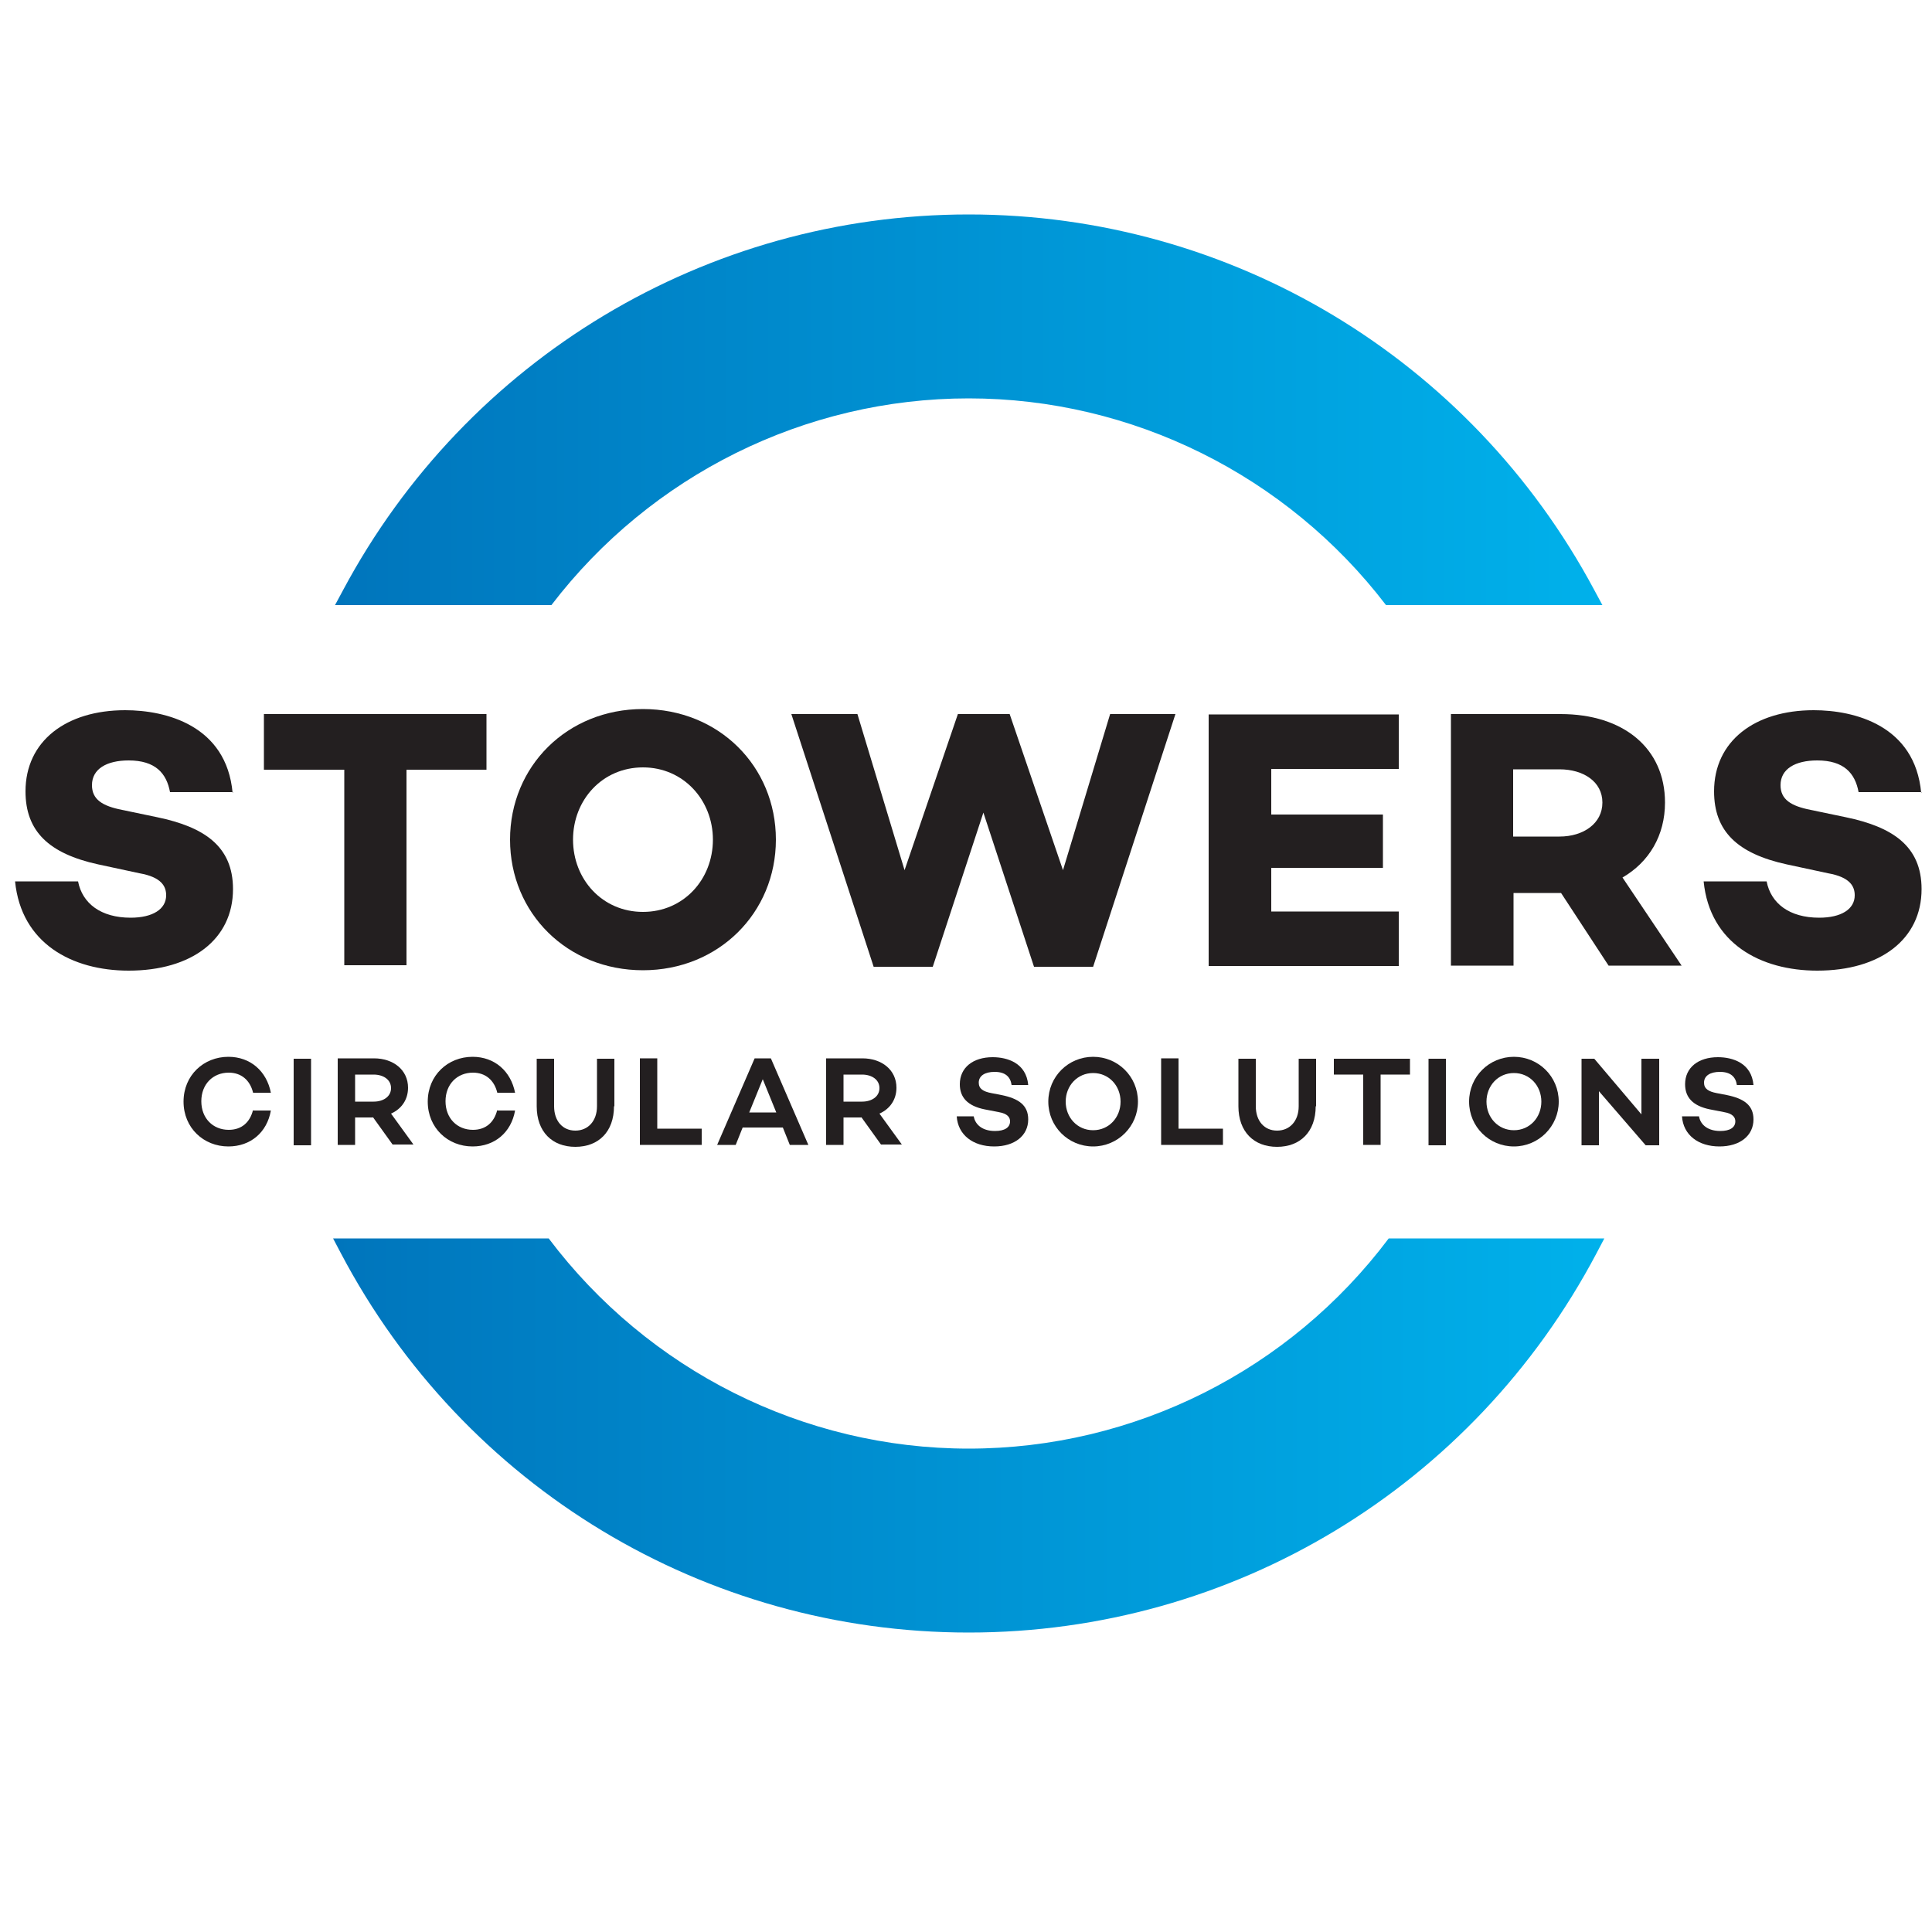
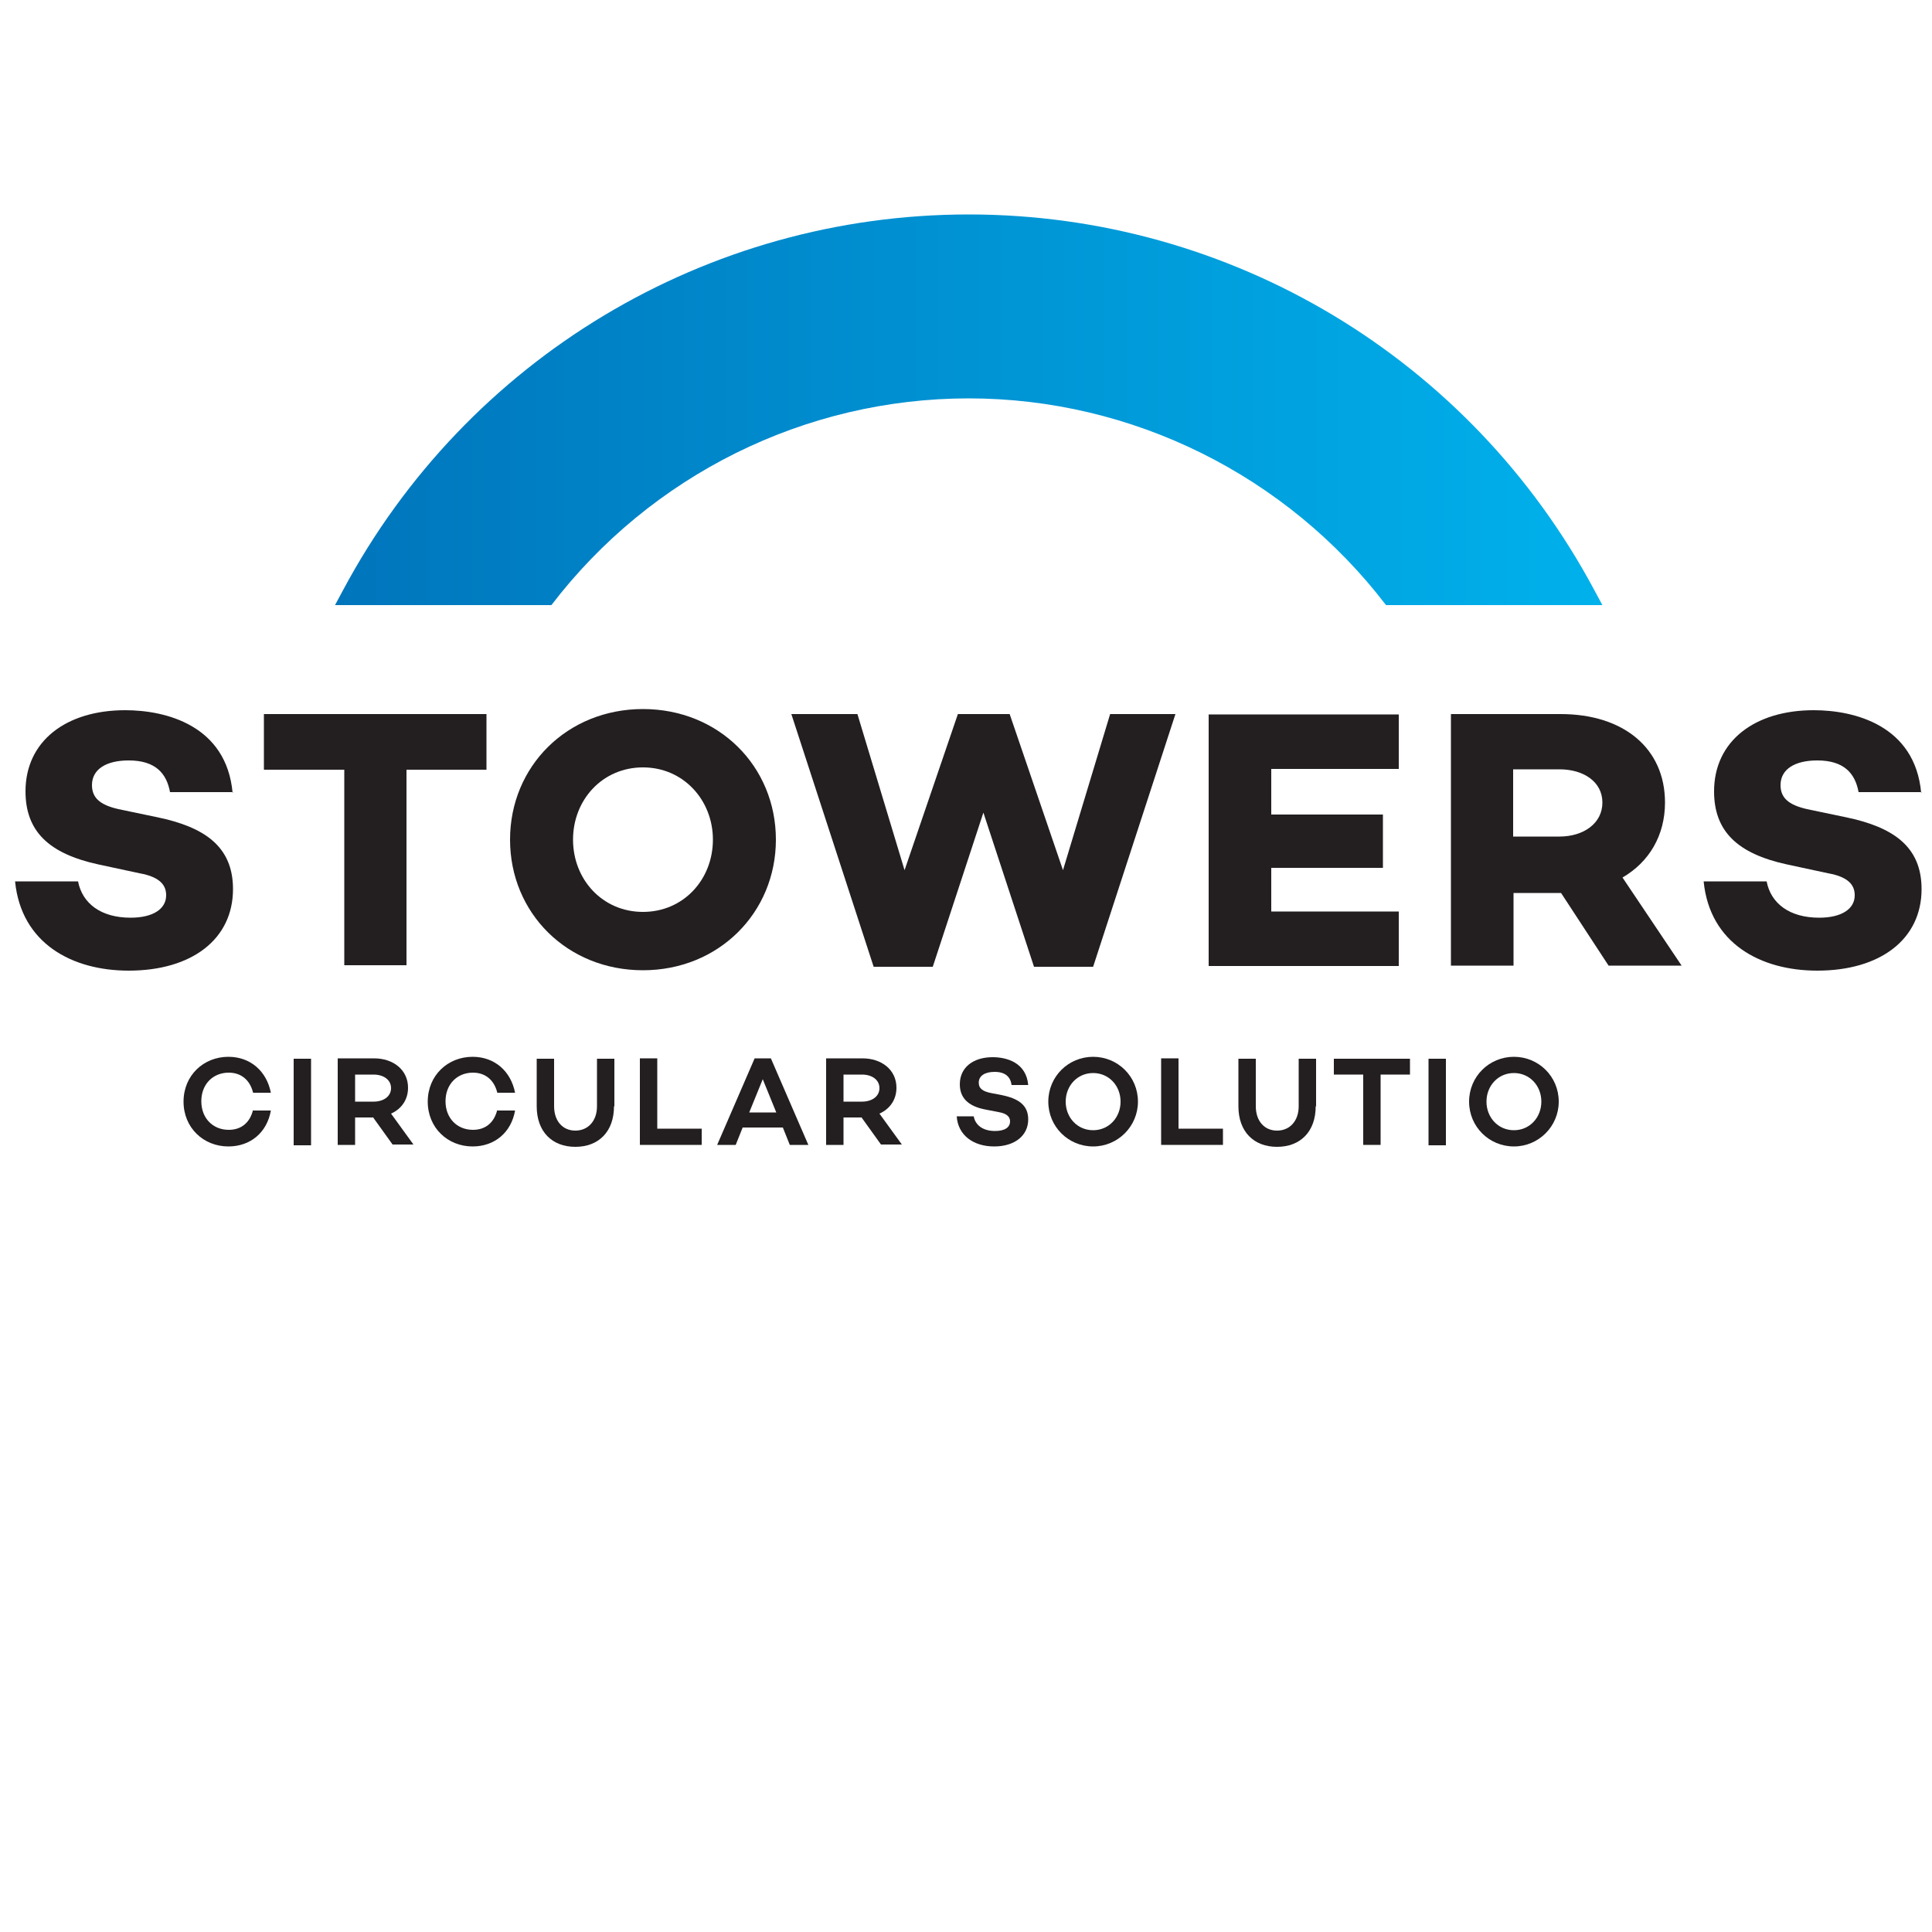
<svg xmlns="http://www.w3.org/2000/svg" xmlns:xlink="http://www.w3.org/1999/xlink" id="Artwork" viewBox="0 0 50 50">
  <defs>
    <style>
      .cls-1 {
        fill: url(#linear-gradient-2);
      }

      .cls-2 {
        fill: #231f20;
      }

      .cls-3 {
        fill: url(#linear-gradient);
      }
    </style>
    <linearGradient id="linear-gradient" x1="8.62" y1="37.15" x2="41.52" y2="37.15" gradientUnits="userSpaceOnUse">
      <stop offset="0" stop-color="#0075bc" />
      <stop offset="1" stop-color="#00b1eb" />
    </linearGradient>
    <linearGradient id="linear-gradient-2" x1="8.67" y1="10.6" x2="41.47" y2="10.6" xlink:href="#linear-gradient" />
  </defs>
  <g>
    <path class="cls-2" d="M6.03,20.5h-1.63c-.09-.49-.38-.82-1.07-.82-.57,0-.95.22-.95.64,0,.37.27.54.78.64l.91.19c1.2.25,1.96.74,1.96,1.86,0,1.3-1.07,2.11-2.7,2.11-1.46,0-2.78-.7-2.94-2.31h1.63c.11.57.59.94,1.36.94.57,0,.92-.22.92-.58,0-.23-.12-.47-.69-.57l-1.07-.23c-1.28-.28-1.88-.86-1.88-1.89,0-1.3,1.05-2.1,2.58-2.1,1.05,0,2.62.39,2.78,2.14Z" />
    <path class="cls-2" d="M12.6,19.92h-2.08v5.06h-1.61v-5.06h-2.08v-1.44h5.76v1.44Z" />
    <path class="cls-2" d="M20.08,21.73c0,1.89-1.48,3.38-3.44,3.38s-3.44-1.48-3.44-3.38,1.48-3.38,3.44-3.38,3.44,1.48,3.44,3.38ZM18.45,21.73c0-1.02-.76-1.87-1.81-1.87s-1.81.84-1.81,1.87.76,1.87,1.81,1.87,1.81-.84,1.81-1.87Z" />
    <path class="cls-2" d="M30.42,18.48l-2.13,6.54h-1.53l-1.31-3.99-1.31,3.99h-1.53l-2.13-6.54h1.71l1.22,4.04,1.38-4.04h1.34l1.38,4.04,1.22-4.04h1.71Z" />
    <path class="cls-2" d="M32.9,19.89v1.19h2.89v1.38h-2.89v1.13h3.3v1.41h-4.92v-6.51h4.92v1.41h-3.3Z" />
    <path class="cls-2" d="M41.63,24.99l-1.23-1.88h-1.23v1.88h-1.62v-6.51h2.84c1.62,0,2.7.88,2.7,2.29,0,.85-.41,1.54-1.1,1.94l1.53,2.28h-1.88ZM39.16,21.65h1.2c.62,0,1.11-.34,1.11-.88s-.49-.86-1.11-.86h-1.2v1.74Z" />
    <path class="cls-2" d="M49.73,20.5h-1.63c-.09-.49-.38-.82-1.07-.82-.57,0-.95.22-.95.64,0,.37.27.54.78.64l.91.19c1.2.25,1.96.74,1.96,1.86,0,1.3-1.07,2.11-2.7,2.11-1.46,0-2.78-.7-2.94-2.31h1.63c.11.57.59.94,1.36.94.57,0,.92-.22.92-.58,0-.23-.12-.47-.69-.57l-1.07-.23c-1.28-.28-1.88-.86-1.88-1.89,0-1.3,1.05-2.1,2.58-2.1,1.05,0,2.62.39,2.78,2.14Z" />
  </g>
  <g>
    <path class="cls-2" d="M6.55,28.74h.46c-.1.57-.53.93-1.1.93-.64,0-1.16-.48-1.16-1.16s.52-1.16,1.16-1.16c.57,0,.99.37,1.1.93h-.46c-.08-.33-.31-.52-.63-.52-.41,0-.71.3-.71.74s.3.74.71.74c.33,0,.55-.19.63-.52Z" />
    <path class="cls-2" d="M8.05,27.4v2.24h-.45v-2.24h.45Z" />
    <path class="cls-2" d="M9.65,28.92h-.46v.71h-.45v-2.24h.94c.5,0,.88.3.88.76,0,.31-.17.55-.44.67l.58.8h-.54l-.51-.71ZM9.19,28.51h.48c.25,0,.45-.13.45-.35s-.2-.35-.45-.35h-.48v.7Z" />
    <path class="cls-2" d="M12.87,28.74h.46c-.1.57-.53.93-1.1.93-.64,0-1.16-.48-1.16-1.16s.52-1.16,1.16-1.16c.57,0,.99.37,1.1.93h-.46c-.08-.33-.31-.52-.63-.52-.41,0-.71.3-.71.74s.3.74.71.74c.33,0,.55-.19.63-.52Z" />
    <path class="cls-2" d="M15.89,28.63c0,.66-.4,1.05-1,1.05s-1-.39-1-1.05v-1.23h.45v1.23c0,.38.22.63.55.63s.56-.25.56-.63v-1.23h.45v1.23Z" />
    <path class="cls-2" d="M18.16,29.22v.41h-1.6v-2.24h.45v1.82h1.15Z" />
    <path class="cls-2" d="M20.25,29.18h-1.03l-.18.45h-.48l.97-2.24h.42l.97,2.24h-.48l-.18-.45ZM20.09,28.79l-.35-.86-.35.86h.7Z" />
    <path class="cls-2" d="M22.29,28.92h-.46v.71h-.45v-2.24h.94c.5,0,.88.3.88.76,0,.31-.17.55-.44.67l.58.8h-.54l-.51-.71ZM21.83,28.51h.48c.25,0,.45-.13.45-.35s-.2-.35-.45-.35h-.48v.7Z" />
    <path class="cls-2" d="M26.62,28.08h-.44c-.03-.21-.16-.34-.44-.34-.25,0-.41.1-.41.28,0,.16.12.23.33.27l.26.05c.44.09.69.26.69.63,0,.42-.35.7-.88.7-.55,0-.94-.3-.97-.78h.44c.04.23.24.38.55.38.25,0,.39-.09.39-.25,0-.1-.06-.2-.3-.24l-.36-.07c-.44-.09-.64-.31-.64-.65,0-.43.34-.7.85-.7.38,0,.87.15.92.72Z" />
    <path class="cls-2" d="M29.45,28.51c0,.64-.52,1.16-1.16,1.16s-1.16-.51-1.16-1.16.52-1.16,1.16-1.16,1.16.51,1.16,1.16ZM29,28.51c0-.41-.3-.74-.71-.74s-.71.33-.71.74.3.74.71.74.71-.33.71-.74Z" />
    <path class="cls-2" d="M31.65,29.22v.41h-1.6v-2.24h.45v1.82h1.15Z" />
    <path class="cls-2" d="M34.05,28.63c0,.66-.4,1.05-1,1.05s-1-.39-1-1.05v-1.23h.45v1.23c0,.38.22.63.55.63s.56-.25.56-.63v-1.23h.45v1.23Z" />
    <path class="cls-2" d="M36.49,27.81h-.76v1.82h-.45v-1.82h-.76v-.41h1.97v.41Z" />
    <path class="cls-2" d="M37.42,27.4v2.24h-.45v-2.24h.45Z" />
    <path class="cls-2" d="M40.34,28.51c0,.64-.52,1.16-1.16,1.16s-1.16-.51-1.16-1.16.52-1.16,1.16-1.16,1.16.51,1.16,1.16ZM39.89,28.51c0-.41-.3-.74-.71-.74s-.71.33-.71.74.3.74.71.74.71-.33.71-.74Z" />
-     <path class="cls-2" d="M42.94,27.4v2.24h-.35l-1.21-1.4v1.4h-.45v-2.24h.33l1.22,1.44v-1.44h.45Z" />
-     <path class="cls-2" d="M45.39,28.08h-.44c-.03-.21-.16-.34-.44-.34-.25,0-.41.1-.41.28,0,.16.12.23.33.27l.26.05c.44.09.69.26.69.63,0,.42-.35.7-.88.7-.55,0-.94-.3-.97-.78h.44c.04.23.24.38.55.38.25,0,.39-.09.39-.25,0-.1-.06-.2-.3-.24l-.36-.07c-.44-.09-.64-.31-.64-.65,0-.43.34-.7.85-.7.38,0,.87.15.92.72Z" />
  </g>
-   <path class="cls-3" d="M25.07,37.49c-4.28,0-8.3-2.03-10.87-5.44h-5.58l.2.38c3.19,6.06,9.42,9.82,16.25,9.82s13.05-3.76,16.25-9.82l.2-.38h-5.58c-2.57,3.42-6.59,5.44-10.87,5.44Z" />
  <path class="cls-1" d="M25.07,10.31c4.23,0,8.23,1.99,10.8,5.35h5.6l-.21-.39c-3.21-6-9.41-9.72-16.19-9.72s-12.99,3.73-16.19,9.72l-.21.39h5.6c2.57-3.36,6.56-5.35,10.8-5.35Z" />
</svg>